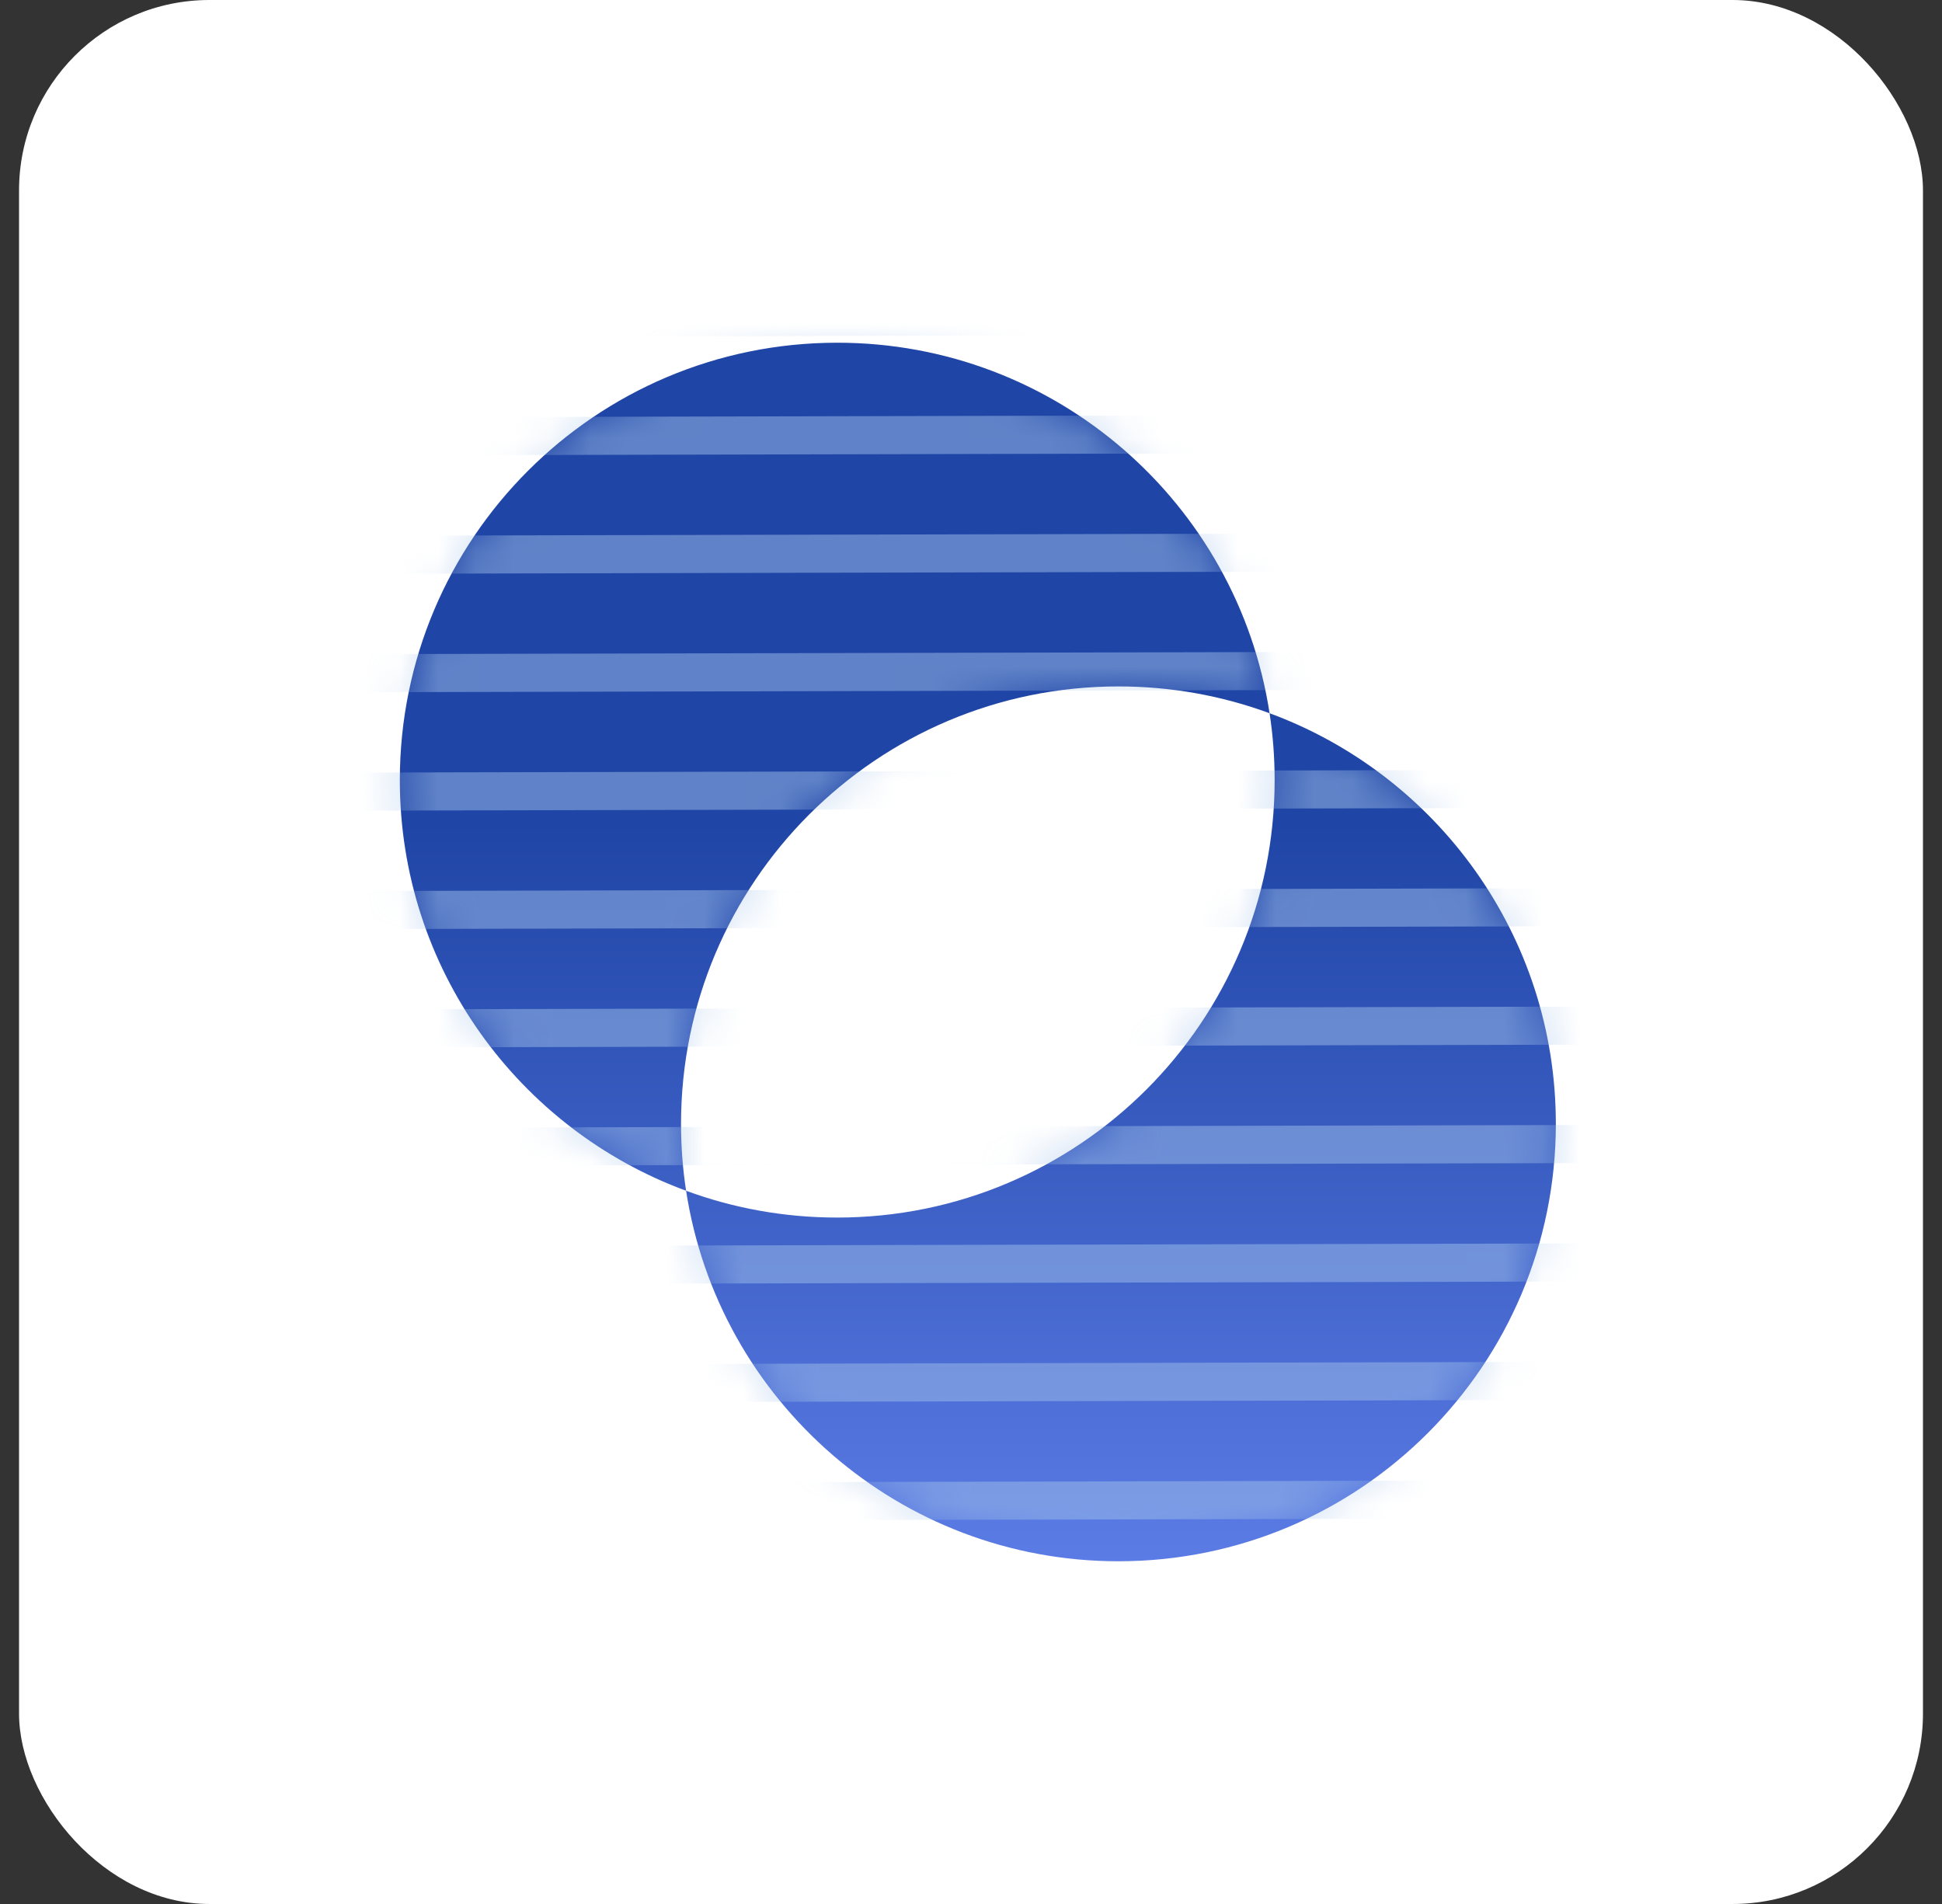
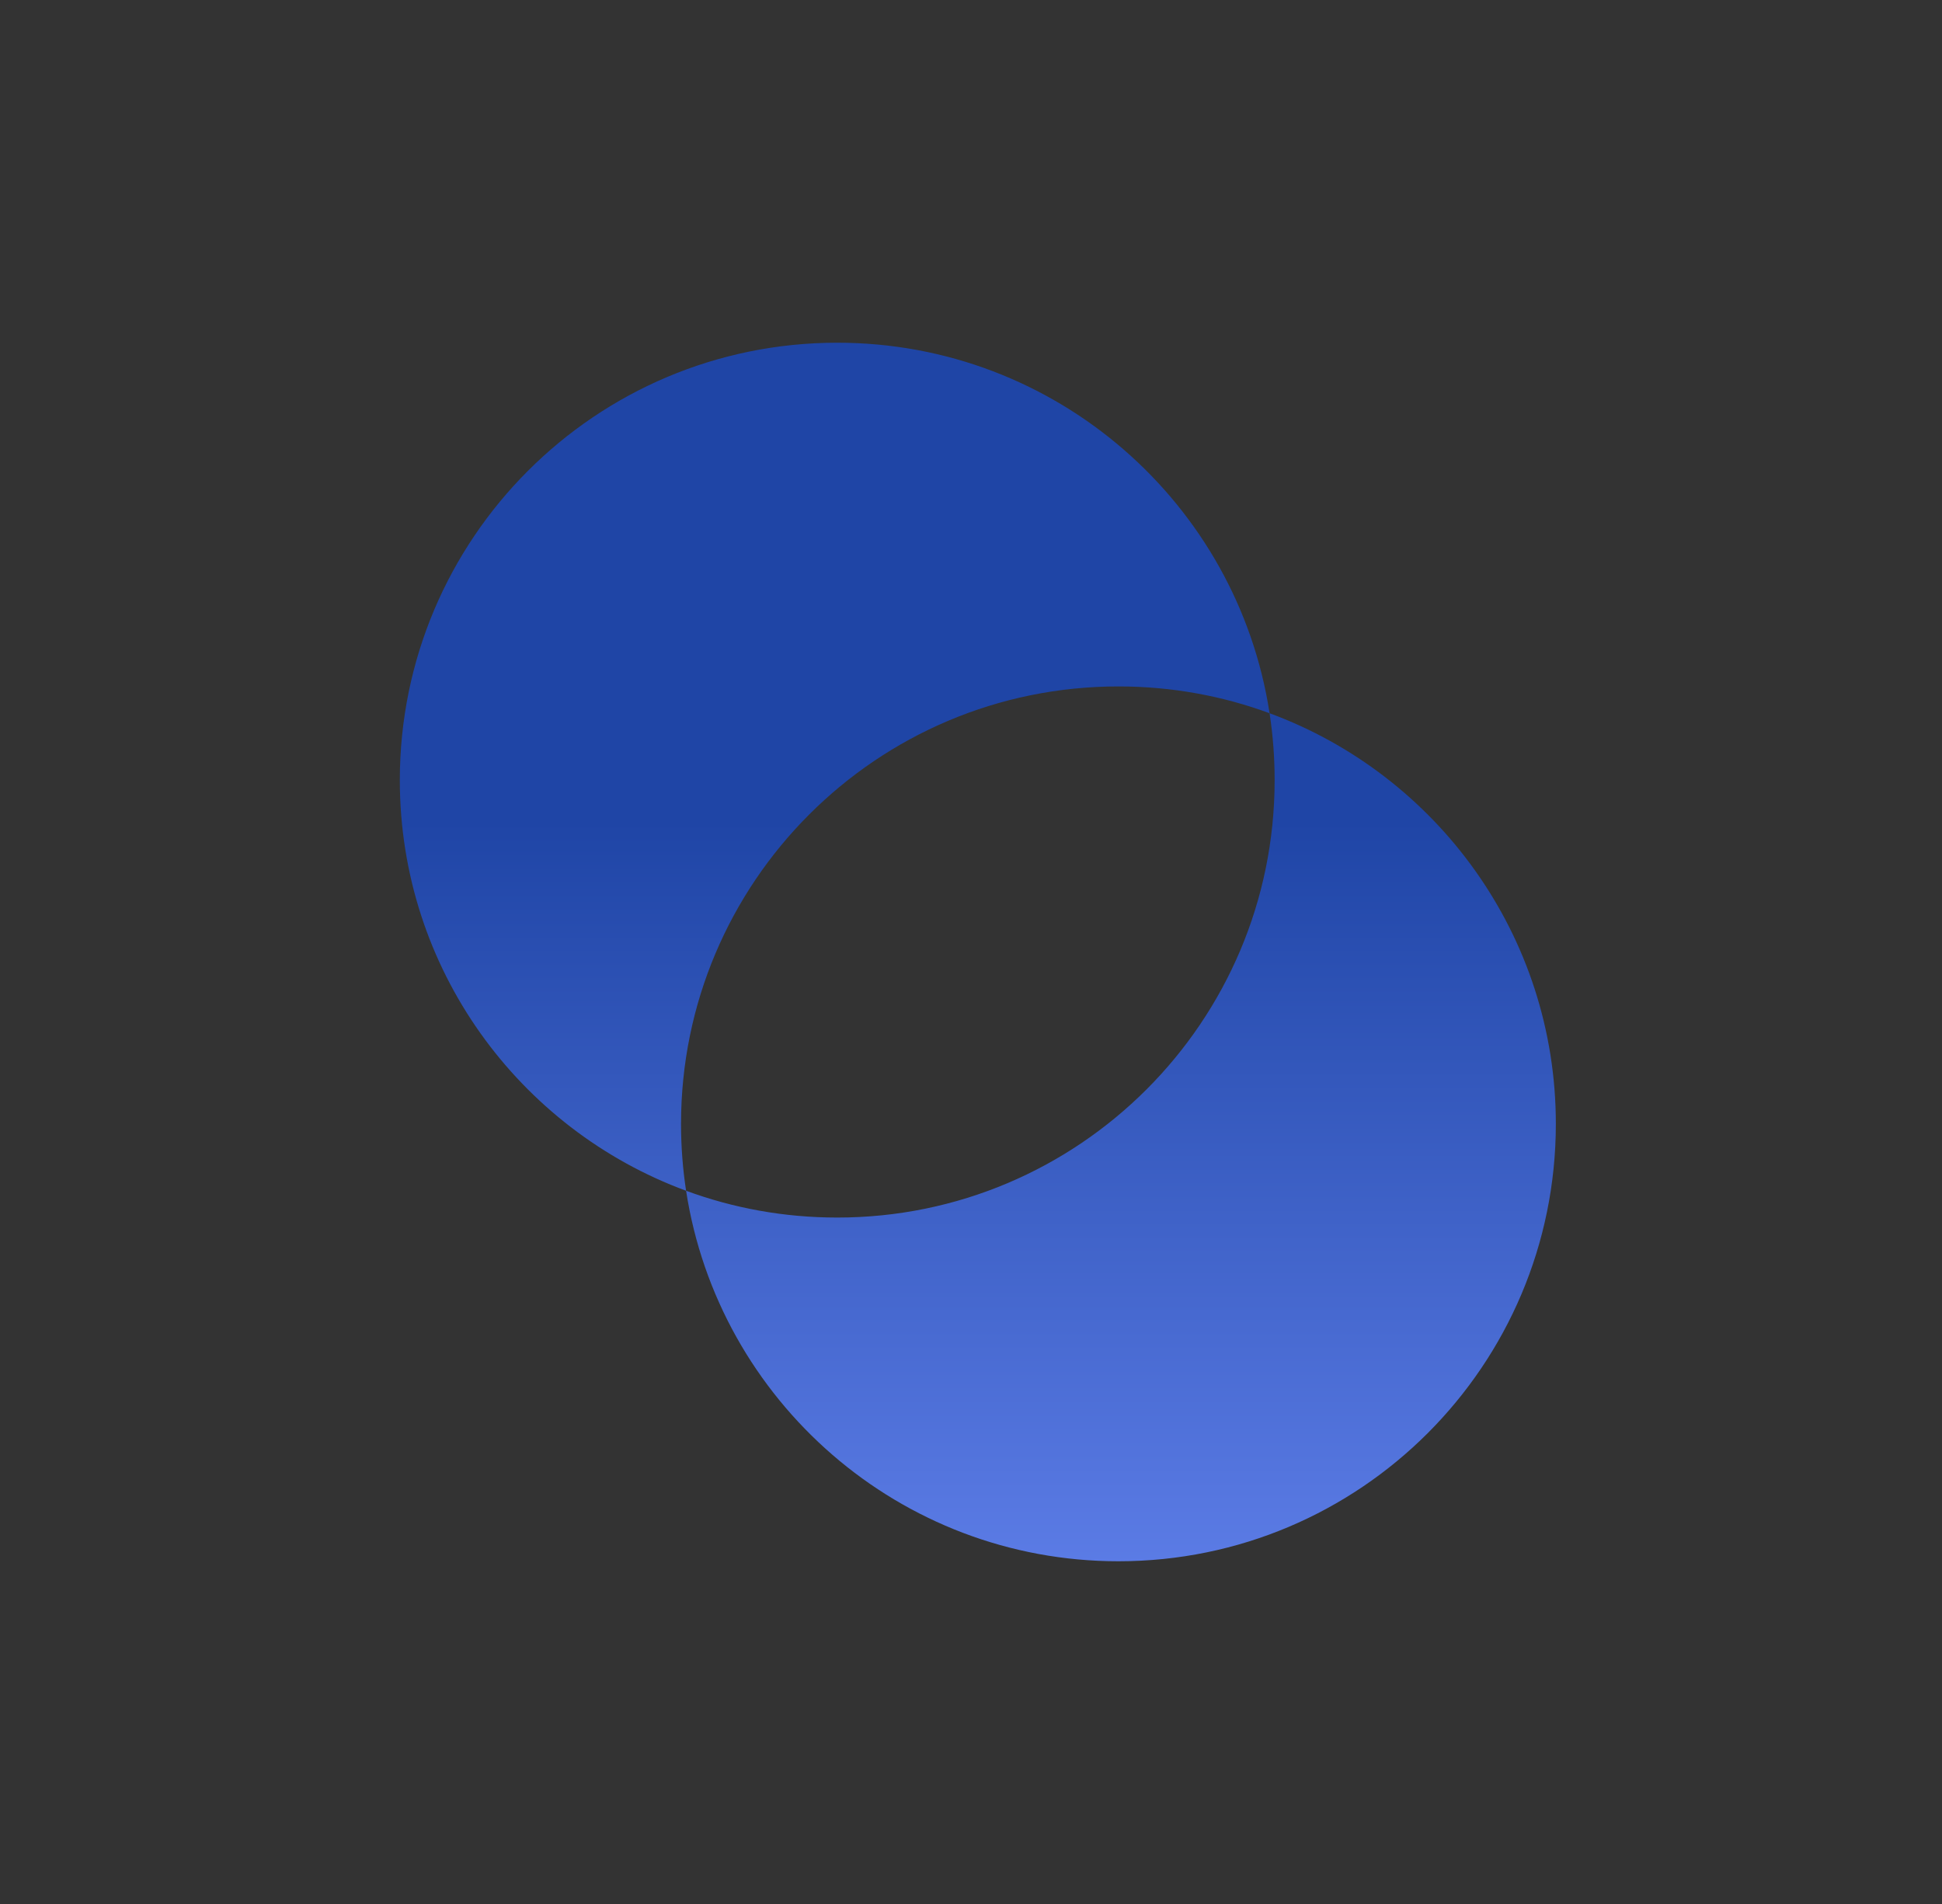
<svg xmlns="http://www.w3.org/2000/svg" width="51" height="50" viewBox="0 0 51 50" fill="none">
  <rect x="0" y="0" width="51" height="50" fill="#333333" stroke="none" />
-   <rect x="0.5" width="50" height="50" rx="5" fill="white" />
  <path fill-rule="evenodd" clip-rule="evenodd" d="M21.987 31.974C28.331 31.974 33.474 26.831 33.474 20.487C33.474 19.89 33.429 19.303 33.341 18.73C37.729 20.346 40.859 24.564 40.859 29.513C40.859 35.857 35.716 41 29.372 41C23.625 41 18.864 36.78 18.018 31.27C19.255 31.726 20.592 31.974 21.987 31.974ZM18.018 31.27C13.63 29.654 10.5 25.436 10.5 20.487C10.5 14.143 15.643 9 21.987 9C27.734 9 32.495 13.22 33.341 18.73C32.104 18.274 30.767 18.026 29.372 18.026C23.028 18.026 17.885 23.169 17.885 29.513C17.885 30.11 17.93 30.697 18.018 31.27Z" fill="url(#paint0_linear_10106_81514)" />
  <g opacity="0.5">
    <mask id="mask0_10106_81514" style="mask-type:alpha" maskUnits="userSpaceOnUse" x="10" y="9" width="31" height="32">
-       <path fill-rule="evenodd" clip-rule="evenodd" d="M21.987 31.974C28.331 31.974 33.474 26.831 33.474 20.487C33.474 19.89 33.429 19.303 33.341 18.73C37.729 20.346 40.859 24.564 40.859 29.513C40.859 35.857 35.716 41 29.372 41C23.625 41 18.864 36.78 18.018 31.27C19.255 31.726 20.592 31.974 21.987 31.974ZM18.018 31.27C13.63 29.654 10.5 25.436 10.5 20.487C10.5 14.143 15.643 9 21.987 9C27.734 9 32.495 13.22 33.341 18.73C32.104 18.274 30.767 18.026 29.372 18.026C23.028 18.026 17.885 23.169 17.885 29.513C17.885 30.11 17.93 30.697 18.018 31.27Z" fill="#D9D9D9" />
-     </mask>
+       </mask>
    <g mask="url(#mask0_10106_81514)">
      <path fill-rule="evenodd" clip-rule="evenodd" d="M50.131 91.72L2.098 91.829L2.109 92.829L50.142 92.72L50.131 91.72ZM50.116 88.61L2.083 88.72L2.095 89.72L50.128 89.61L50.116 88.61ZM2.07 85.61L50.102 85.5L50.114 86.5L2.081 86.61L2.07 85.61ZM50.089 82.39L2.056 82.5L2.067 83.5L50.1 83.39L50.089 82.39ZM2.042 79.39L50.075 79.281L50.086 80.281L2.054 80.39L2.042 79.39ZM50.061 76.171L2.028 76.281L2.04 77.281L50.073 77.171L50.061 76.171ZM2.015 73.171L50.047 73.061L50.059 74.061L2.026 74.171L2.015 73.171ZM50.033 69.951L2 70.061L2.012 71.061L50.045 70.951L50.033 69.951ZM1.987 66.951L50.019 66.842L50.031 67.841L1.998 67.951L1.987 66.951ZM50.005 63.732L1.973 63.842L1.984 64.841L50.017 64.732L50.005 63.732ZM1.958 60.732L49.991 60.622L50.003 61.622L1.97 61.732L1.958 60.732ZM49.977 57.512L1.945 57.622L1.956 58.622L49.989 58.512L49.977 57.512ZM1.931 54.512L49.964 54.403L49.975 55.403L1.942 55.512L1.931 54.512ZM49.95 51.293L1.917 51.403L1.929 52.403L49.961 52.293L49.95 51.293ZM1.903 48.293L49.936 48.183L49.948 49.183L1.915 49.293L1.903 48.293ZM49.922 45.073L1.89 45.183L1.901 46.183L49.934 46.073L49.922 45.073ZM1.875 42.073L49.908 41.964L49.92 42.964L1.887 43.073L1.875 42.073ZM49.894 38.854L1.862 38.964L1.873 39.964L49.906 39.854L49.894 38.854ZM1.848 35.854L49.88 35.744L49.892 36.744L1.859 36.854L1.848 35.854ZM49.867 32.634L1.834 32.744L1.846 33.744L49.878 33.634L49.867 32.634ZM1.82 29.634L49.853 29.524L49.865 30.524L1.832 30.634L1.82 29.634ZM49.839 26.415L1.806 26.524L1.817 27.524L49.85 27.415L49.839 26.415ZM1.792 23.415L49.825 23.305L49.836 24.305L1.804 24.415L1.792 23.415ZM49.81 20.195L1.778 20.305L1.789 21.305L49.822 21.195L49.81 20.195ZM1.764 17.195L49.797 17.085L49.808 18.085L1.775 18.195L1.764 17.195ZM49.783 13.976L1.75 14.085L1.762 15.085L49.795 14.976L49.783 13.976ZM1.736 10.976L49.769 10.866L49.781 11.866L1.748 11.976L1.736 10.976ZM49.755 7.756L1.723 7.866L1.734 8.866L49.767 8.756L49.755 7.756ZM1.708 4.756L49.741 4.646L49.753 5.646L1.72 5.756L1.708 4.756ZM49.727 1.537L1.695 1.646L1.706 2.646L49.739 2.536L49.727 1.537ZM1.681 -1.463L49.714 -1.573L49.725 -0.573L1.692 -0.464L1.681 -1.463ZM49.7 -4.683L1.667 -4.573L1.679 -3.573L49.711 -3.683L49.7 -4.683ZM1.652 -7.683L49.685 -7.793L49.697 -6.793L1.664 -6.683L1.652 -7.683ZM49.672 -10.902L1.639 -10.793L1.65 -9.793L49.683 -9.903L49.672 -10.902ZM1.625 -13.902L49.658 -14.012L49.67 -13.012L1.637 -12.902L1.625 -13.902ZM49.643 -17.122L1.611 -17.012L1.622 -16.012L49.655 -16.122L49.643 -17.122ZM1.597 -20.122L49.63 -20.232L49.641 -19.232L1.608 -19.122L1.597 -20.122ZM49.616 -23.341L1.583 -23.232L1.595 -22.232L49.627 -22.342L49.616 -23.341ZM1.569 -26.341L49.602 -26.451L49.614 -25.451L1.581 -25.342L1.569 -26.341ZM49.589 -29.561L1.556 -29.451L1.567 -28.451L49.6 -28.561L49.589 -29.561ZM1.542 -32.561L49.575 -32.671L49.586 -31.671L1.554 -31.561L1.542 -32.561ZM49.56 -35.781L1.527 -35.671L1.539 -34.671L49.572 -34.781L49.56 -35.781ZM1.514 -38.781L49.547 -38.89L49.558 -37.89L1.525 -37.781L1.514 -38.781ZM49.533 -42L1.5 -41.89L1.512 -40.89L49.544 -41L49.533 -42Z" fill="#A0C0EA" />
    </g>
  </g>
  <defs>
    <linearGradient id="paint0_linear_10106_81514" x1="25.68" y1="21.564" x2="25.68" y2="45.616" gradientUnits="userSpaceOnUse">
      <stop stop-color="#1F45A6" />
      <stop offset="1" stop-color="#6988F4" />
    </linearGradient>
  </defs>
</svg>